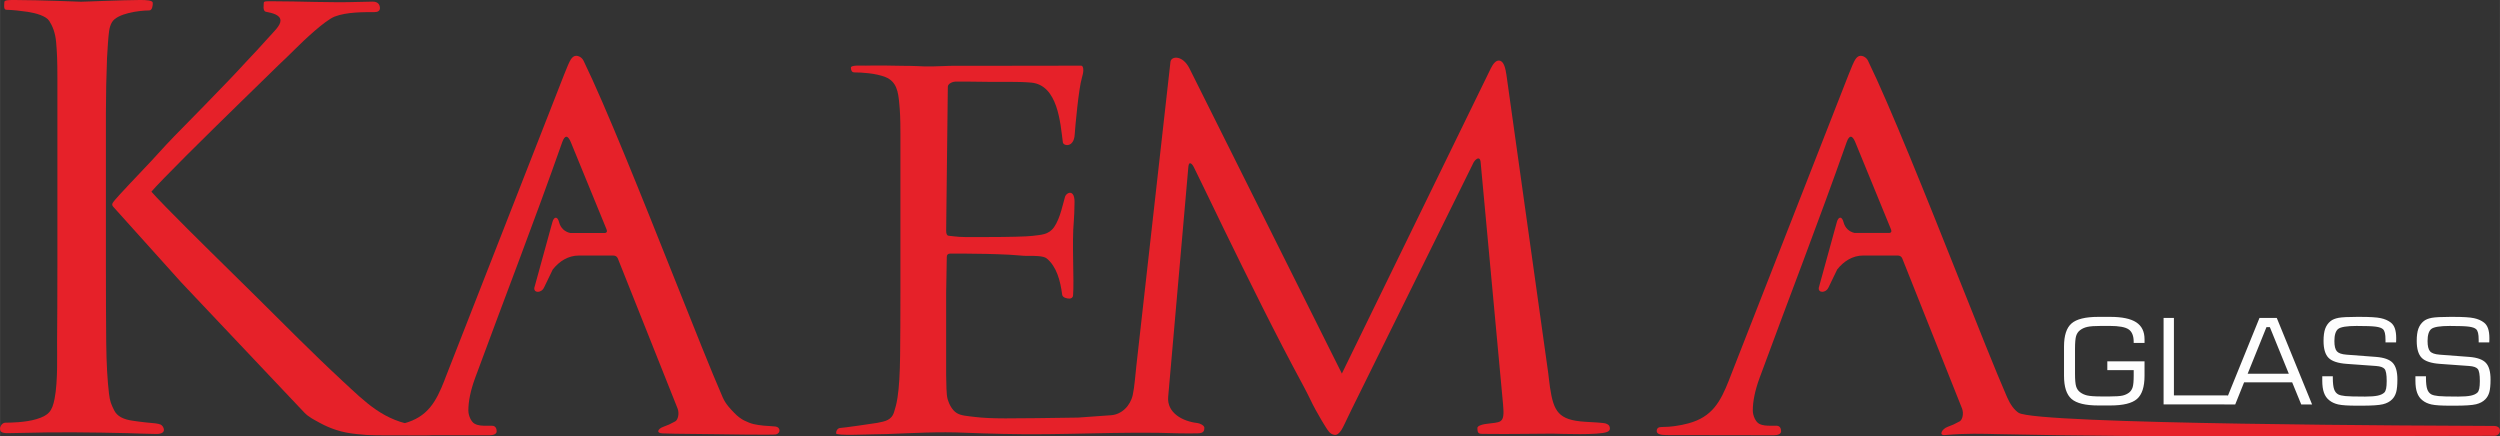
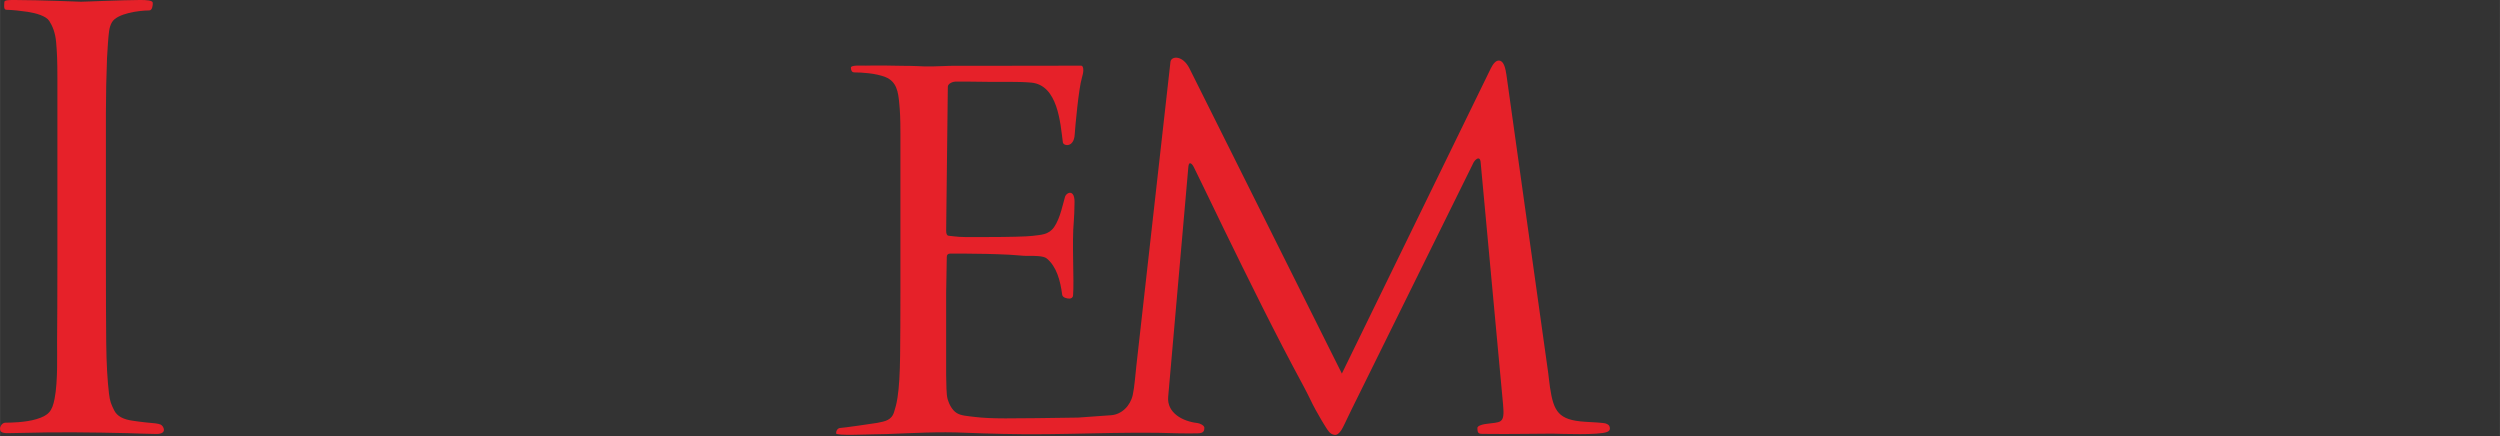
<svg xmlns="http://www.w3.org/2000/svg" xml:space="preserve" width="61.059mm" height="10.657mm" version="1.1" style="shape-rendering:geometricPrecision; text-rendering:geometricPrecision; image-rendering:optimizeQuality; fill-rule:evenodd; clip-rule:evenodd" viewBox="0 0 3760.6 656.38">
  <rect x="0" y="0" width="3760.6" height="656.38" fill="#333333" stroke="none" />
  <defs>
    <style type="text/css">
   
    .fil1 {fill:#E62129}
    .fil2 {fill:#FEFEFE;fill-rule:nonzero}
    .fil0 {fill:#E62129;fill-rule:nonzero}
   
  </style>
  </defs>
  <g id="Layer_x0020_1">
    <g id="_2477493706960">
      <g>
-         <path class="fil0" d="M173.26 300.3c3.48,-4.42 37.63,-40.7 42.84,-46.02 13.29,-13.56 30.63,-33.63 46.2,-49.5 15.58,-15.88 30.48,-31.04 44.6,-45.5 14.15,-14.46 26.85,-27.56 38.12,-39.39 11.27,-11.83 19.51,-20.63 24.68,-26.4 12.13,-12.69 22.95,-24.41 32.46,-35.09 9.51,-10.67 19.7,-19.77 19.7,-27.3 0,-9.25 -13.74,-11.76 -21.75,-13.37 -5.58,-1.12 -3.18,-11.01 -3.37,-13.33 -0.22,-2.92 4.98,-2.51 11.91,-2.51 43.21,0 87.88,2.4 130.87,1.01 8.95,-0.3 16.03,-0.45 21.23,-0.45 8.65,0 10.71,5.69 10.71,9.74 0,4.05 -2.88,6.07 -8.65,6.07 -14.46,0 -41.3,-0.45 -59.58,6.74 -14.38,5.65 -46.2,35.65 -59.05,48.53 -7.53,7.53 -16.17,15.88 -25.98,25.12 -3.48,3.48 -10.26,10.11 -20.37,19.92 -10.11,9.81 -21.64,21.08 -34.64,33.78 -13,12.69 -26.85,26.29 -41.56,40.7 -14.71,14.46 -28.57,28.16 -41.56,41.15 -13,13 -24.27,24.41 -33.78,34.23 -9.51,9.81 -15.72,16.44 -18.61,19.92 3.44,4.05 11.12,12.13 22.95,24.27 41,41.97 89.31,88.71 132.97,131.96 45.64,45.19 86.64,86.87 131.24,128.17 35.69,33.06 62.35,60.81 113.42,67.7 10.67,1.42 17.45,2.17 20.37,2.17 7.49,0 11.27,1.72 11.27,5.2 0,2.32 -1.31,4.05 -3.89,5.2 -2.58,1.16 -7.64,1.72 -15.16,1.72l-44.18 0c-12.13,0 -22.65,0 -31.6,0 -8.95,0 -18.35,-0.56 -28.16,-1.72 -11.54,-1.16 -21.79,-3.18 -30.74,-6.07 -8.95,-2.88 -17.34,-6.52 -25.12,-10.82 -7.79,-4.34 -16.59,-8.43 -23.4,-15.58l-184.98 -195.65 -102.37 -113.83c-3.71,-4.12 0.11,-7.08 2.99,-10.75l0 -0.05z" />
-         <path class="fil1" d="M668.84 571.14l179.55 -458.59c4.72,-12.1 8.09,-19.92 10.41,-23.4 2.32,-3.44 4.9,-5.2 7.79,-5.2 4.05,0 8.8,2.58 11.16,7.38 32.99,67.63 88.3,206.06 135.78,325.24 29.92,75.04 56.77,142.7 73.5,181.01 4.61,10.56 11.83,17.6 17.34,23.4 5.51,5.76 10.56,9.29 15.16,11.61 11.2,5.58 17.49,6.41 29.73,7.75 3.93,0.45 12.21,0.6 17.19,1.24 7.83,0.97 8.16,10.07 0.75,11.91 -3.86,0.97 -83.65,-0.15 -92.9,-0.38 -25.57,-0.56 -52.2,-0.22 -77.81,-1.16 -9.47,-0.34 -7.71,-6.7 1.42,-9.96 6.03,-2.14 10.67,-4.16 17.75,-8.09 4.23,-2.36 6.52,-11.98 3.48,-19.62l-89.83 -225.53c-1.24,-3.11 -4.05,-4.34 -6.93,-4.34l-51.67 0c-15.99,0 -29.35,8.46 -39.28,21.01l-13 26.92c-4.08,9.02 -16.17,8.68 -14.64,0.34l27.15 -98.67c2.28,-8.28 7.64,-9.18 10,0.18 2.21,8.65 8.31,14.46 16.74,16.29l52.2 0c2.32,0 3.93,-1.95 2.58,-5.2l-53.81 -131.32c-4.53,-11.01 -9.1,-11.01 -13,0 -42.54,120.87 -86.68,234.18 -130.87,354.34 -7.26,19.73 -10.3,35.94 -10.3,49.24 0,7.53 4.12,17.07 9.58,19.96 5.47,2.88 11.54,2.96 17.86,2.96l8.24 0c5.2,0 6.93,4.23 6.93,8.28 0,4.27 -5.06,6.07 -11.27,6.07 -48.49,0 -112.67,-0.26 -161.16,-0.26 -9.81,0 -14.71,-2.02 -14.71,-6.07 0,-4.05 2.32,-6.07 6.93,-6.07 2.88,0 6.63,-0.15 11.27,-0.45 4.61,-0.3 8.35,-0.9 11.27,-1.31 5.43,-0.79 11.76,-2.02 18.13,-3.74 35.76,-9.62 48.27,-32.21 61.41,-65.75l-0.12 0z" />
        <path class="fil0" d="M2265.78 110.68l63.2 450.91c0.86,6.25 1.42,13.25 2.58,20.97 5.47,36.58 12.77,49.35 52.61,51.9 8.91,0.56 27.71,1.35 31.49,2.66 4.72,1.61 6.03,4.12 6.03,7.56 0,2.28 -1.42,4.01 -4.31,5.13 -12.47,4.95 -67.74,2.81 -82.23,2.51 -7.67,-0.15 -70.85,0.94 -98.18,0.38 -11.68,-0.22 -14.6,1.39 -14.6,-8.95 0,-2.85 6.03,-4.98 10.97,-5.76 24.11,-3.78 30.52,1.27 27.67,-29.28l-33.74 -364.41c-0.83,-11.31 -9.29,-4.45 -12.24,3.37l-181.87 368.15c-7.94,16.03 -12.24,26.25 -15.39,31.08 -3.15,4.87 -6.48,7.6 -9.92,7.26 -7.67,-0.71 -10.64,-7.38 -13.78,-11.94 -3.15,-4.57 -7.79,-12.88 -15.24,-26.02 -5.17,-9.13 -10.03,-20.6 -18.05,-35.42 -42.54,-78.52 -81.44,-157.87 -120.65,-238.08 -9.77,-20 -18.8,-38.68 -27.15,-56.09 -7.15,-14.98 -13.33,-27.22 -17.11,-35.05 -2.43,-5.06 -7.49,-10.11 -8.28,-0.75l-30.37 346.1c-2.09,23.93 21.3,36.92 43.88,39.43 4.01,0.45 10.56,3.71 10.56,7.15 0,4.57 -1.08,8.35 -10.26,8.35 -6.89,0 -19.62,0.3 -27.37,0 -88.1,-3.26 -176.07,3.18 -265.41,0.86 -21.83,-0.56 -40.51,-1.01 -56.02,-1.72 -41.04,-1.84 -77.81,0.45 -118.47,1.95 -7.75,0.3 -14.79,0.41 -21.12,0.41 -8.05,0 -55.38,2.43 -55.38,-1.53 0,-4.01 2.51,-8.05 6.55,-8.05 3.44,0 51.15,-6.85 55.46,-7.67 11.46,-2.28 21.57,-3.71 25.35,-16.62 2.02,-6.85 3.41,-10.67 5.09,-21.53 2.32,-14.83 3.6,-35.99 3.89,-63.36 0.3,-27.41 0.45,-58.79 0.45,-94.21l0 -128.43c0,-27.97 0,-50.81 0,-68.53 0,-17.71 0,-32.13 0,-43.25 0,-11.12 -0.15,-20 -0.45,-26.55 -0.3,-6.55 -0.71,-12.69 -1.31,-18.42 -1.53,-16.78 -3.78,-32.39 -20.6,-39.2 -14.71,-5.96 -36.47,-7.08 -46.77,-7.08 -4.01,0 -5.35,-3.22 -5.35,-7.19 0,-4.01 14.46,-2.99 22.5,-2.99 8.61,0 17.49,-0.49 27.26,-0.18 9.77,0.3 18.95,0.45 27.56,0.45 8.61,0 15.95,0.15 21.98,0.41 6.03,0.3 9.62,0.45 10.78,0.45 0.56,0 5.17,0 13.78,0 8.61,0 20.67,-0.94 33.02,-0.94 12.35,0 25.84,0 40.48,0 14.64,0 28.57,0 41.79,0 37.59,0 71.14,-0.15 107.02,-0.15 2.32,0 3.44,2.28 3.44,6.85 0,2.85 -0.67,6.74 -2.17,11.57 -4.79,15.61 -10.15,74.78 -10.78,85.22 -1.2,20.11 -17.07,17.37 -17.82,11.68 -3.78,-29.24 -7.53,-86.01 -47.41,-89.83 -19.17,-1.84 -52.27,-0.9 -61.41,-1.12 -12.35,-0.3 -23.7,-0.41 -34.03,-0.41 -10.33,0 -16.66,0 -18.95,0 -2.88,0 -11.16,2.58 -11.23,7.71l-2.51 216.54c-0.07,5.13 1.42,7.71 4.31,7.71 2.28,0 12.13,1.87 23.89,1.87 11.76,0 20.67,0 35.01,0 14.38,0 27.86,-0.15 40.48,-0.45 12.66,-0.3 21.27,-0.71 25.84,-1.27 13.14,-1.65 24.56,-1.53 32.77,-13.11 9.47,-13.41 13.67,-36.73 16.59,-45.98 1.95,-6.21 14.3,-11.79 14.23,8.09 -0.04,10.19 -0.67,24.38 -1.08,28.72 -3.11,32.65 0.79,89.23 -1.16,111.88 -0.26,3.26 -2.73,4.72 -5.62,4.72 -3.44,0 -10.19,-1.39 -10.75,-5.92 -2.81,-21.61 -8.61,-42.5 -23.21,-54.45 -4.87,-4.01 -17.6,-4.08 -30.67,-3.89 -5.2,0.07 -13.52,-1.16 -24.97,-1.72 -11.49,-0.56 -23.25,-1.01 -35.31,-1.27 -12.06,-0.3 -23.25,-0.45 -33.59,-0.45 -10.33,0 -17.23,0 -20.67,0 -3.44,0 -5.13,1.72 -5.17,5.13l-0.94 53.81c-0.11,6.29 0,15.54 0,27.82 0,12.28 0,24.97 0,38.12 0,13.14 0,25.28 0,36.39 0,11.12 -0.11,18.42 0,21.83 0.45,11.98 0,28.38 2.28,36.1 2.32,7.71 6.74,16.21 13.37,20.48 6.59,4.27 16.17,4.64 27.64,6.07 11.49,1.42 26.7,2.14 45.68,2.14 9.77,0 31.94,-0.15 47.48,-0.34l62.16 -0.86 49.62 -3.56c15.72,-1.12 28.76,-13.97 32.46,-30.41 2.58,-11.42 3.93,-30.48 5.47,-44.22l51.26 -456.86c1.01,-9.06 18.38,-10.6 28.65,9.92l229.2 458.92 223.95 -458.88c3.93,-8.05 8.05,-11.98 12.06,-11.98 5.73,0 9.36,6.59 11.2,19.7l0.08 -0.08z" />
        <path class="fil0" d="M86.28 403.57l0 -152.44c0,-33.47 0,-60.92 0,-82.27 0,-21.38 0,-38.53 0,-51.53 0,-13 -0.15,-23.4 -0.45,-31.19 -0.3,-7.79 -0.79,-15.16 -1.39,-22.09 -1.24,-15.02 -5.58,-25.12 -10.45,-32.65 -4.75,-7.34 -19.7,-11.61 -32.09,-13.56 -8.5,-1.31 -24.38,-3.11 -32.28,-3.11 -4.87,0 -3.15,-7.94 -3.15,-11.42 0,-3.11 5.24,-3.33 14.98,-3.33 10.33,0 21.16,0.15 32.43,0.45 11.27,0.3 21.61,0.56 31.04,0.86 9.44,0.3 17.64,0.56 24.64,0.86 7,0.3 11.12,0.45 12.32,0.45 1.84,0 6.25,-0.15 13.25,-0.45 7,-0.3 14.9,-0.56 23.74,-0.86 8.84,-0.3 17.94,-0.56 27.37,-0.86 9.44,-0.3 17.49,-0.45 24.19,-0.45 9.74,0 19.14,0.41 19.32,4.31 0.15,3.44 -0.56,11.42 -5.43,11.42 -15.05,0 -48.11,4.38 -55.94,17.71 -4.57,7.79 -4.79,16.29 -6.03,31.31 -0.56,6.93 -1.05,14.3 -1.39,22.09 -1.05,26.74 -1.69,55.38 -1.69,82.12 0,21.38 0,48.79 0,82.27 0,17.3 0,124.17 0,152.44 0,41.56 0.15,78.67 0.45,111.32 0.3,32.61 1.95,58.15 4.12,76.65 1.46,12.69 3.56,16.92 7.83,25.61 4.27,8.65 13.41,13.63 27.37,15.58 6.74,0.94 13.22,2.02 19.62,2.58 12.39,1.12 19.43,1.61 23.18,3.41 4.01,1.91 10.71,14.01 -6.44,14.01 -10.97,0 -32.43,-0.94 -44.3,-1.24 -48.53,-1.16 -107.99,-1.84 -155.13,-0.41 -9.44,0.3 -17.49,0.45 -24.19,0.45 -9.74,0 -11.79,-2.32 -11.79,-6.93 0,-3.48 3.26,-8.84 8.12,-8.84 7.3,0 29.77,-0.3 46.51,-5.28 19.02,-5.62 23.85,-12.47 27.44,-30.78 5.2,-26.43 3.6,-68.67 3.74,-84.85 0.3,-32.61 0.45,-69.72 0.45,-111.32l0.01 -0.03z" />
-         <path class="fil1" d="M2601.06 571.14l179.55 -458.59c4.72,-12.1 8.09,-19.92 10.41,-23.4 2.32,-3.44 4.9,-5.2 7.79,-5.2 4.05,0 8.8,2.58 11.12,7.38 32.99,67.63 88.3,206.06 135.78,325.24 29.92,75.04 56.77,142.7 73.5,181.01 4.64,10.56 10.64,19.1 17.34,23.4 27.37,17.52 628.4,19.39 715.08,19.77 13.07,0.04 10.56,14.83 0.83,14.83 -248.07,0 -498.47,2.96 -746.01,-2.51 -25.57,-0.56 -47.74,-1.5 -80.99,1.39 -9.44,0.83 -4.53,-9.29 4.61,-12.51 6.03,-2.14 10.67,-4.16 17.75,-8.09 4.23,-2.36 6.52,-11.98 3.48,-19.62l-89.83 -225.53c-1.24,-3.11 -4.05,-4.34 -6.93,-4.34l-51.67 0c-15.99,0 -29.35,8.46 -39.28,21.01l-13 26.92c-4.08,9.02 -16.17,8.68 -14.64,0.34l27.15 -98.67c2.28,-8.28 7.64,-9.18 10,0.18 2.21,8.65 8.31,14.46 16.74,16.29l52.2 0c2.32,0 3.93,-1.95 2.58,-5.2l-53.81 -131.32c-4.5,-11.01 -9.1,-11.01 -13,0 -42.54,120.87 -86.72,234.18 -130.87,354.34 -7.26,19.73 -10.3,35.94 -10.3,49.24 0,7.53 4.12,17.07 9.58,19.96 5.51,2.88 11.54,2.96 17.86,2.96l8.24 0c5.2,0 6.93,4.23 6.93,8.28 0,4.27 -5.06,6.07 -11.27,6.07 -48.49,0 -112.67,-0.26 -161.16,-0.26 -9.81,0 -14.71,-2.02 -14.71,-6.07 0,-4.05 2.32,-6.07 6.93,-6.07 2.88,0 6.63,-0.15 11.27,-0.45 4.61,-0.3 8.35,-0.9 11.27,-1.31 5.43,-0.79 11.76,-2.02 18.13,-3.74 35.76,-9.62 48.27,-32.21 61.41,-65.75l-0.05 0.04z" />
      </g>
-       <path class="fil2" d="M3104.81 521.27c0,-16.62 3.78,-28.2 11.34,-34.75 7.53,-6.55 20.93,-9.85 40.14,-9.85l18.16 0c17.6,0 30.59,2.7 38.98,8.16 8.35,5.47 12.51,13.97 12.51,25.5l0 5.51 -16.33 0 0 -1.57c0,-8.95 -2.47,-15.2 -7.49,-18.72 -4.98,-3.52 -14.53,-5.28 -28.61,-5.28l-12.58 0c-9.81,0 -16.85,0.49 -21.12,1.5 -4.27,0.97 -7.94,2.66 -10.93,4.98 -2.77,2.14 -4.72,5.02 -5.84,8.61 -1.12,3.6 -1.69,10.11 -1.69,19.47l0 37.07c0,9.32 0.56,15.77 1.69,19.39 1.12,3.6 3.07,6.48 5.84,8.61 2.99,2.32 6.59,4.01 10.75,4.98 4.16,0.97 11.27,1.5 21.34,1.5l12.58 0c9.06,0 15.54,-0.45 19.28,-1.31 3.78,-0.86 7.04,-2.36 9.81,-4.45 2.54,-1.98 4.34,-4.68 5.43,-8.12 1.05,-3.44 1.57,-9.32 1.57,-17.68l0 -8.01 -39.69 0 0 -13.25 55.98 0 0 21.79c0,16.66 -3.78,28.27 -11.34,34.82 -7.53,6.55 -20.93,9.77 -40.14,9.77l-18.16 0c-19.21,0 -32.61,-3.26 -40.14,-9.77 -7.56,-6.55 -11.34,-18.13 -11.34,-34.82l0 -44.15 -0.01 0.08zm149.78 87.13l0 -130.12 15.54 0 0 116.49 80.99 0 0 13.59 -96.53 0 0 0.04zm126.45 -46.17l61.93 0 -28.53 -70.13 -5.09 0 -28.31 70.13zm-34.98 46.17l52.79 -130.12 26.02 0 53.1 130.12 -16.33 0 -13.63 -33.29 -72.31 0 -13.33 33.29 -16.33 0 0.01 0zm147.19 -42.39l15.91 0 0 2.43c0,7.75 0.67,13.45 1.95,17.11 1.27,3.67 3.37,6.25 6.33,7.79 2.28,1.16 5.88,1.98 10.64,2.47 4.79,0.49 14.68,0.75 29.66,0.75 8.12,0 14.42,-0.49 18.91,-1.42 4.5,-0.97 7.79,-2.54 10,-4.68 1.2,-1.16 2.09,-3.15 2.7,-5.92 0.56,-2.81 0.86,-6.59 0.86,-11.38 0,-9.66 -1.08,-15.72 -3.22,-18.2 -2.14,-2.47 -6.37,-3.97 -12.69,-4.42l-44.11 -3.18c-13.22,-0.94 -22.31,-3.93 -27.37,-8.99 -5.09,-5.09 -7.6,-13.59 -7.6,-25.61 0,-7.56 0.83,-13.67 2.47,-18.27 1.69,-4.61 4.34,-8.43 8.09,-11.46 2.85,-2.32 6.93,-3.97 12.1,-4.95 5.17,-0.94 14.34,-1.42 27.44,-1.42l5.13 0c14.64,0 24.97,0.63 30.97,1.95 5.99,1.27 10.97,3.48 15.05,6.63 2.73,2.14 4.79,5.09 6.1,8.99 1.31,3.89 1.95,8.73 1.95,14.49 0,1.69 -0.04,2.99 -0.07,3.89 -0.04,0.9 -0.07,1.69 -0.11,2.4l-15.91 0 0 -3.26c0,-4.75 -0.3,-8.43 -0.94,-10.93 -0.6,-2.54 -1.57,-4.42 -2.92,-5.65 -1.98,-1.84 -5.54,-3.07 -10.64,-3.78 -5.13,-0.75 -14.75,-1.08 -28.98,-1.08 -14.71,0 -23.96,1.53 -27.75,4.53 -3.78,3.03 -5.65,9.1 -5.65,18.16 0,7.45 1.24,12.62 3.71,15.43 2.47,2.85 7.22,4.5 14.26,5.06l44.97 3.41c11.76,0.94 20,3.86 24.75,8.88 4.72,4.98 7.08,13.29 7.08,24.97 0,8.5 -0.63,14.9 -1.84,19.21 -1.2,4.27 -3.22,7.87 -6.03,10.71 -3.48,3.56 -8.12,6.03 -13.97,7.45 -5.88,1.42 -16.51,2.14 -32.01,2.14l-7.11 0c-13.18,0 -22.47,-0.63 -27.93,-1.84 -5.47,-1.24 -10.03,-3.33 -13.7,-6.37 -3.56,-2.81 -6.21,-6.59 -7.9,-11.34 -1.72,-4.75 -2.54,-10.86 -2.54,-18.2l0 -6.41 0 -0.08zm140.12 0l15.91 0 0 2.43c0,7.75 0.67,13.45 1.95,17.11 1.27,3.67 3.37,6.25 6.33,7.79 2.28,1.16 5.88,1.98 10.64,2.47 4.79,0.49 14.68,0.75 29.66,0.75 8.12,0 14.42,-0.49 18.91,-1.42 4.5,-0.97 7.79,-2.54 10,-4.68 1.2,-1.16 2.09,-3.15 2.7,-5.92 0.56,-2.81 0.86,-6.59 0.86,-11.38 0,-9.66 -1.08,-15.72 -3.22,-18.2 -2.14,-2.47 -6.37,-3.97 -12.69,-4.42l-44.11 -3.18c-13.18,-0.94 -22.31,-3.93 -27.33,-8.99 -5.09,-5.09 -7.6,-13.59 -7.6,-25.61 0,-7.56 0.83,-13.67 2.47,-18.27 1.69,-4.61 4.34,-8.43 8.09,-11.46 2.85,-2.32 6.93,-3.97 12.1,-4.95 5.17,-0.94 14.34,-1.42 27.44,-1.42l5.13 0c14.64,0 24.97,0.63 30.97,1.95 5.99,1.27 10.97,3.48 15.05,6.63 2.73,2.14 4.79,5.09 6.1,8.99 1.31,3.89 1.95,8.73 1.95,14.49 0,1.69 -0.04,2.99 -0.07,3.89 -0.04,0.9 -0.07,1.69 -0.11,2.4l-15.91 0 0 -3.26c0,-4.75 -0.3,-8.43 -0.94,-10.93 -0.6,-2.54 -1.57,-4.42 -2.92,-5.65 -1.98,-1.84 -5.54,-3.07 -10.64,-3.78 -5.13,-0.75 -14.75,-1.08 -28.98,-1.08 -14.71,0 -23.96,1.53 -27.75,4.53 -3.78,3.03 -5.65,9.1 -5.65,18.16 0,7.45 1.24,12.62 3.71,15.43 2.43,2.85 7.19,4.5 14.23,5.06l44.97 3.41c11.76,0.94 20,3.86 24.75,8.88 4.72,4.98 7.08,13.29 7.08,24.97 0,8.5 -0.63,14.9 -1.84,19.21 -1.2,4.27 -3.22,7.87 -6.03,10.71 -3.48,3.56 -8.12,6.03 -13.97,7.45 -5.88,1.42 -16.51,2.14 -32.01,2.14l-7.11 0c-13.18,0 -22.47,-0.63 -27.93,-1.84 -5.47,-1.24 -10.03,-3.33 -13.7,-6.37 -3.56,-2.81 -6.21,-6.59 -7.9,-11.34 -1.72,-4.75 -2.54,-10.86 -2.54,-18.2l0 -6.41 0 -0.08z" />
    </g>
  </g>
</svg>